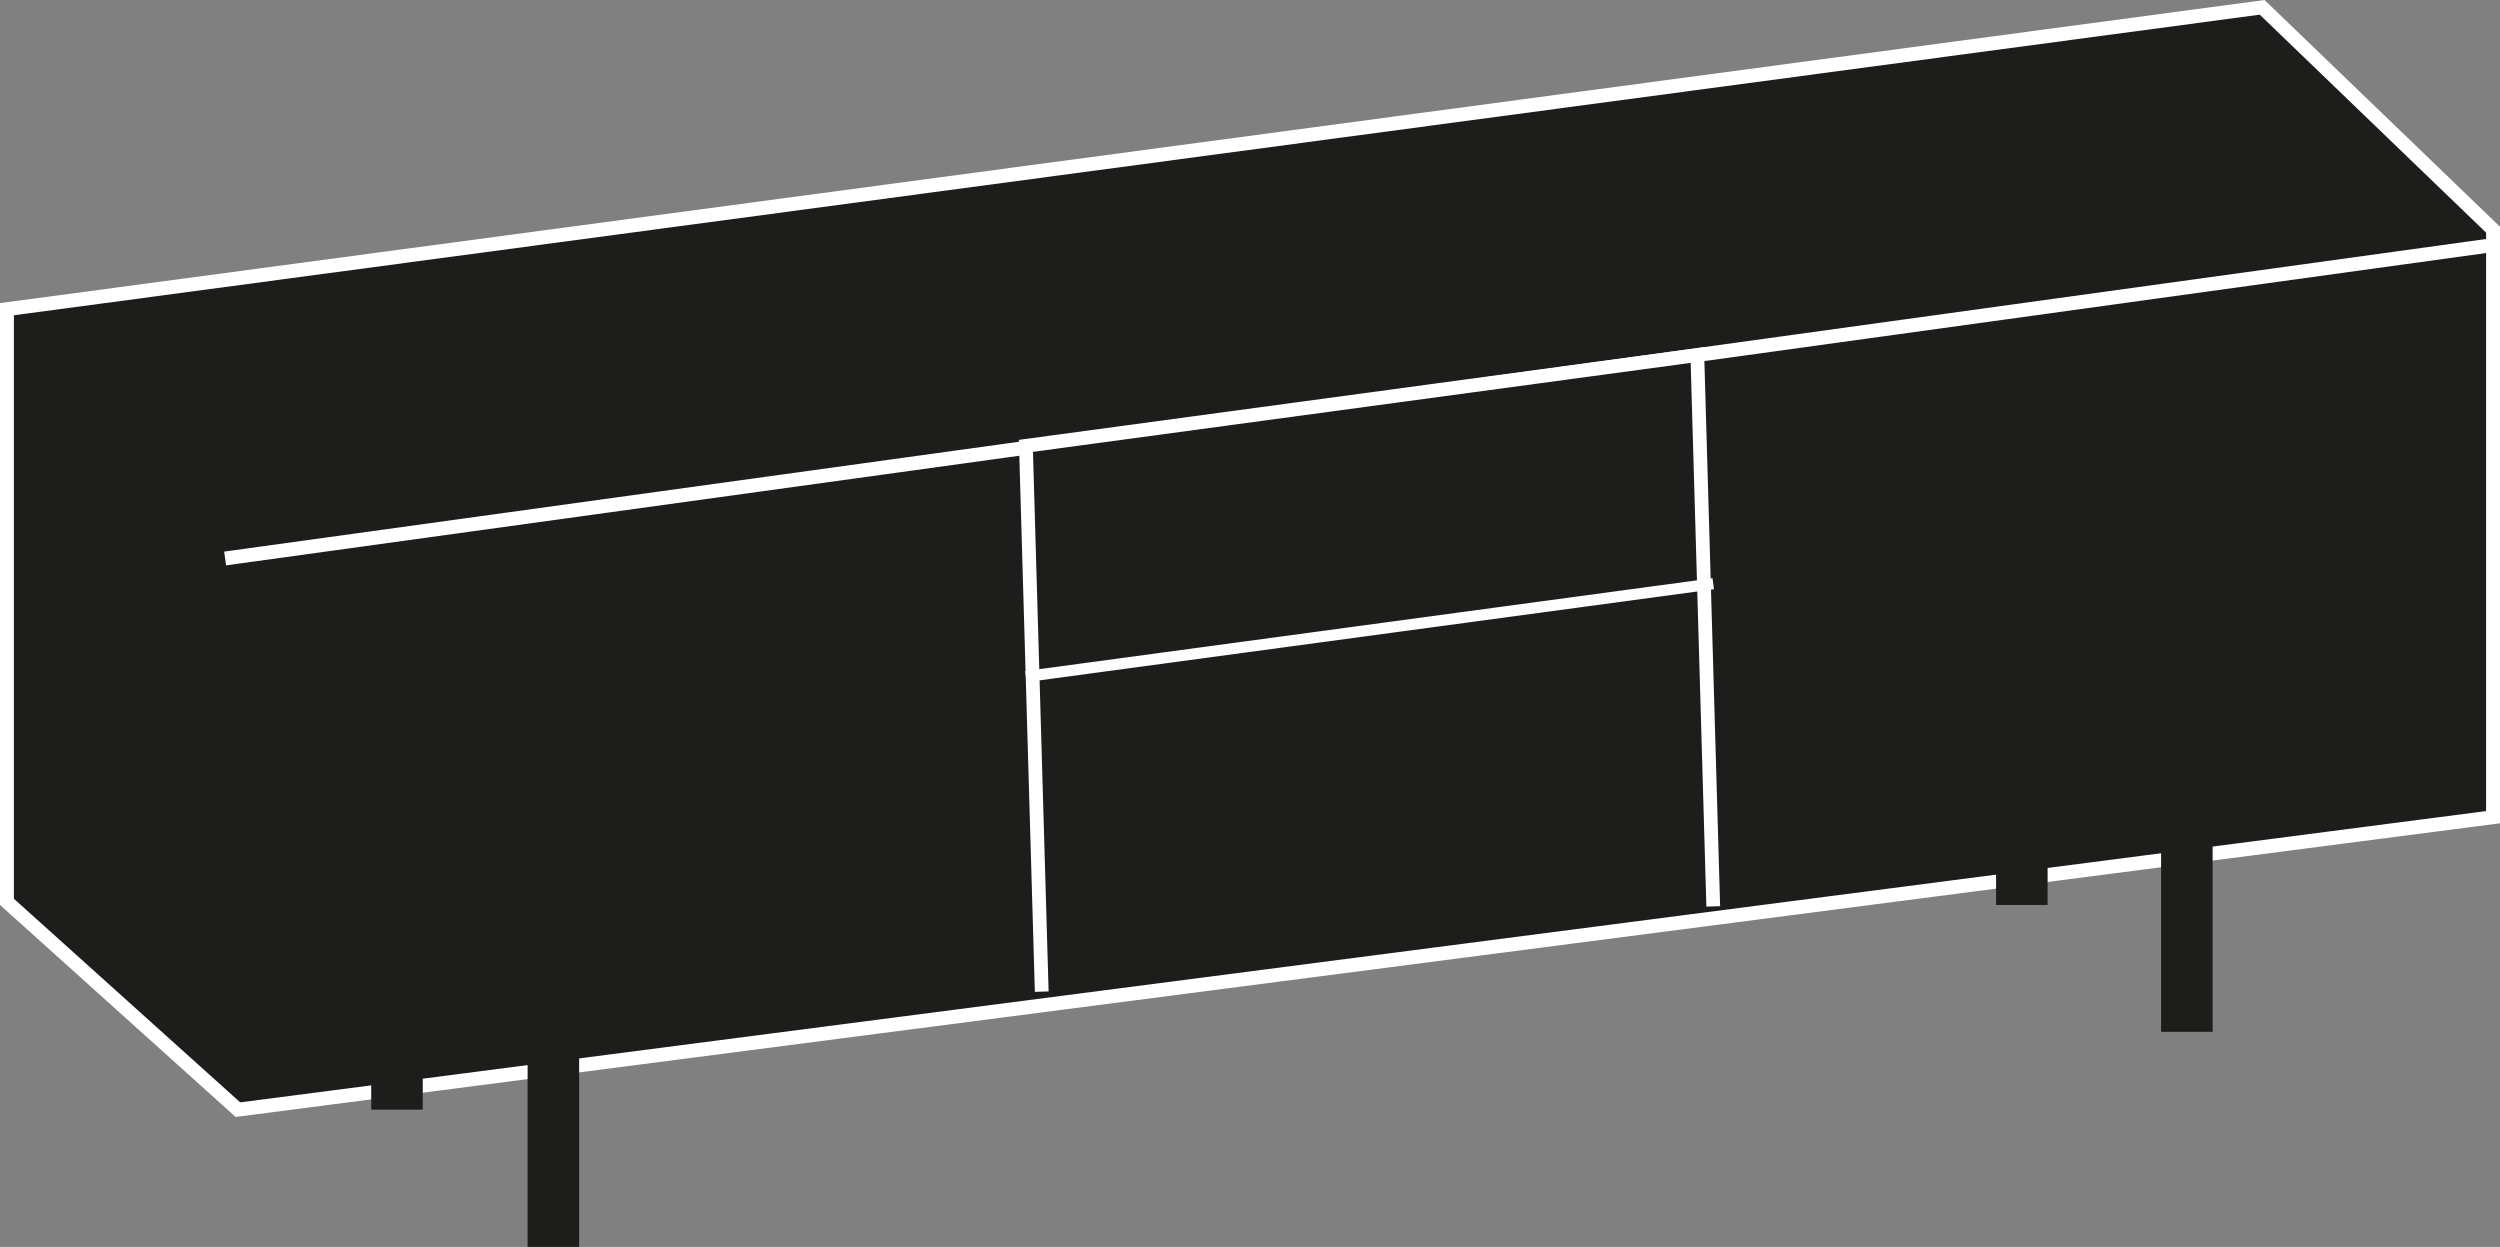
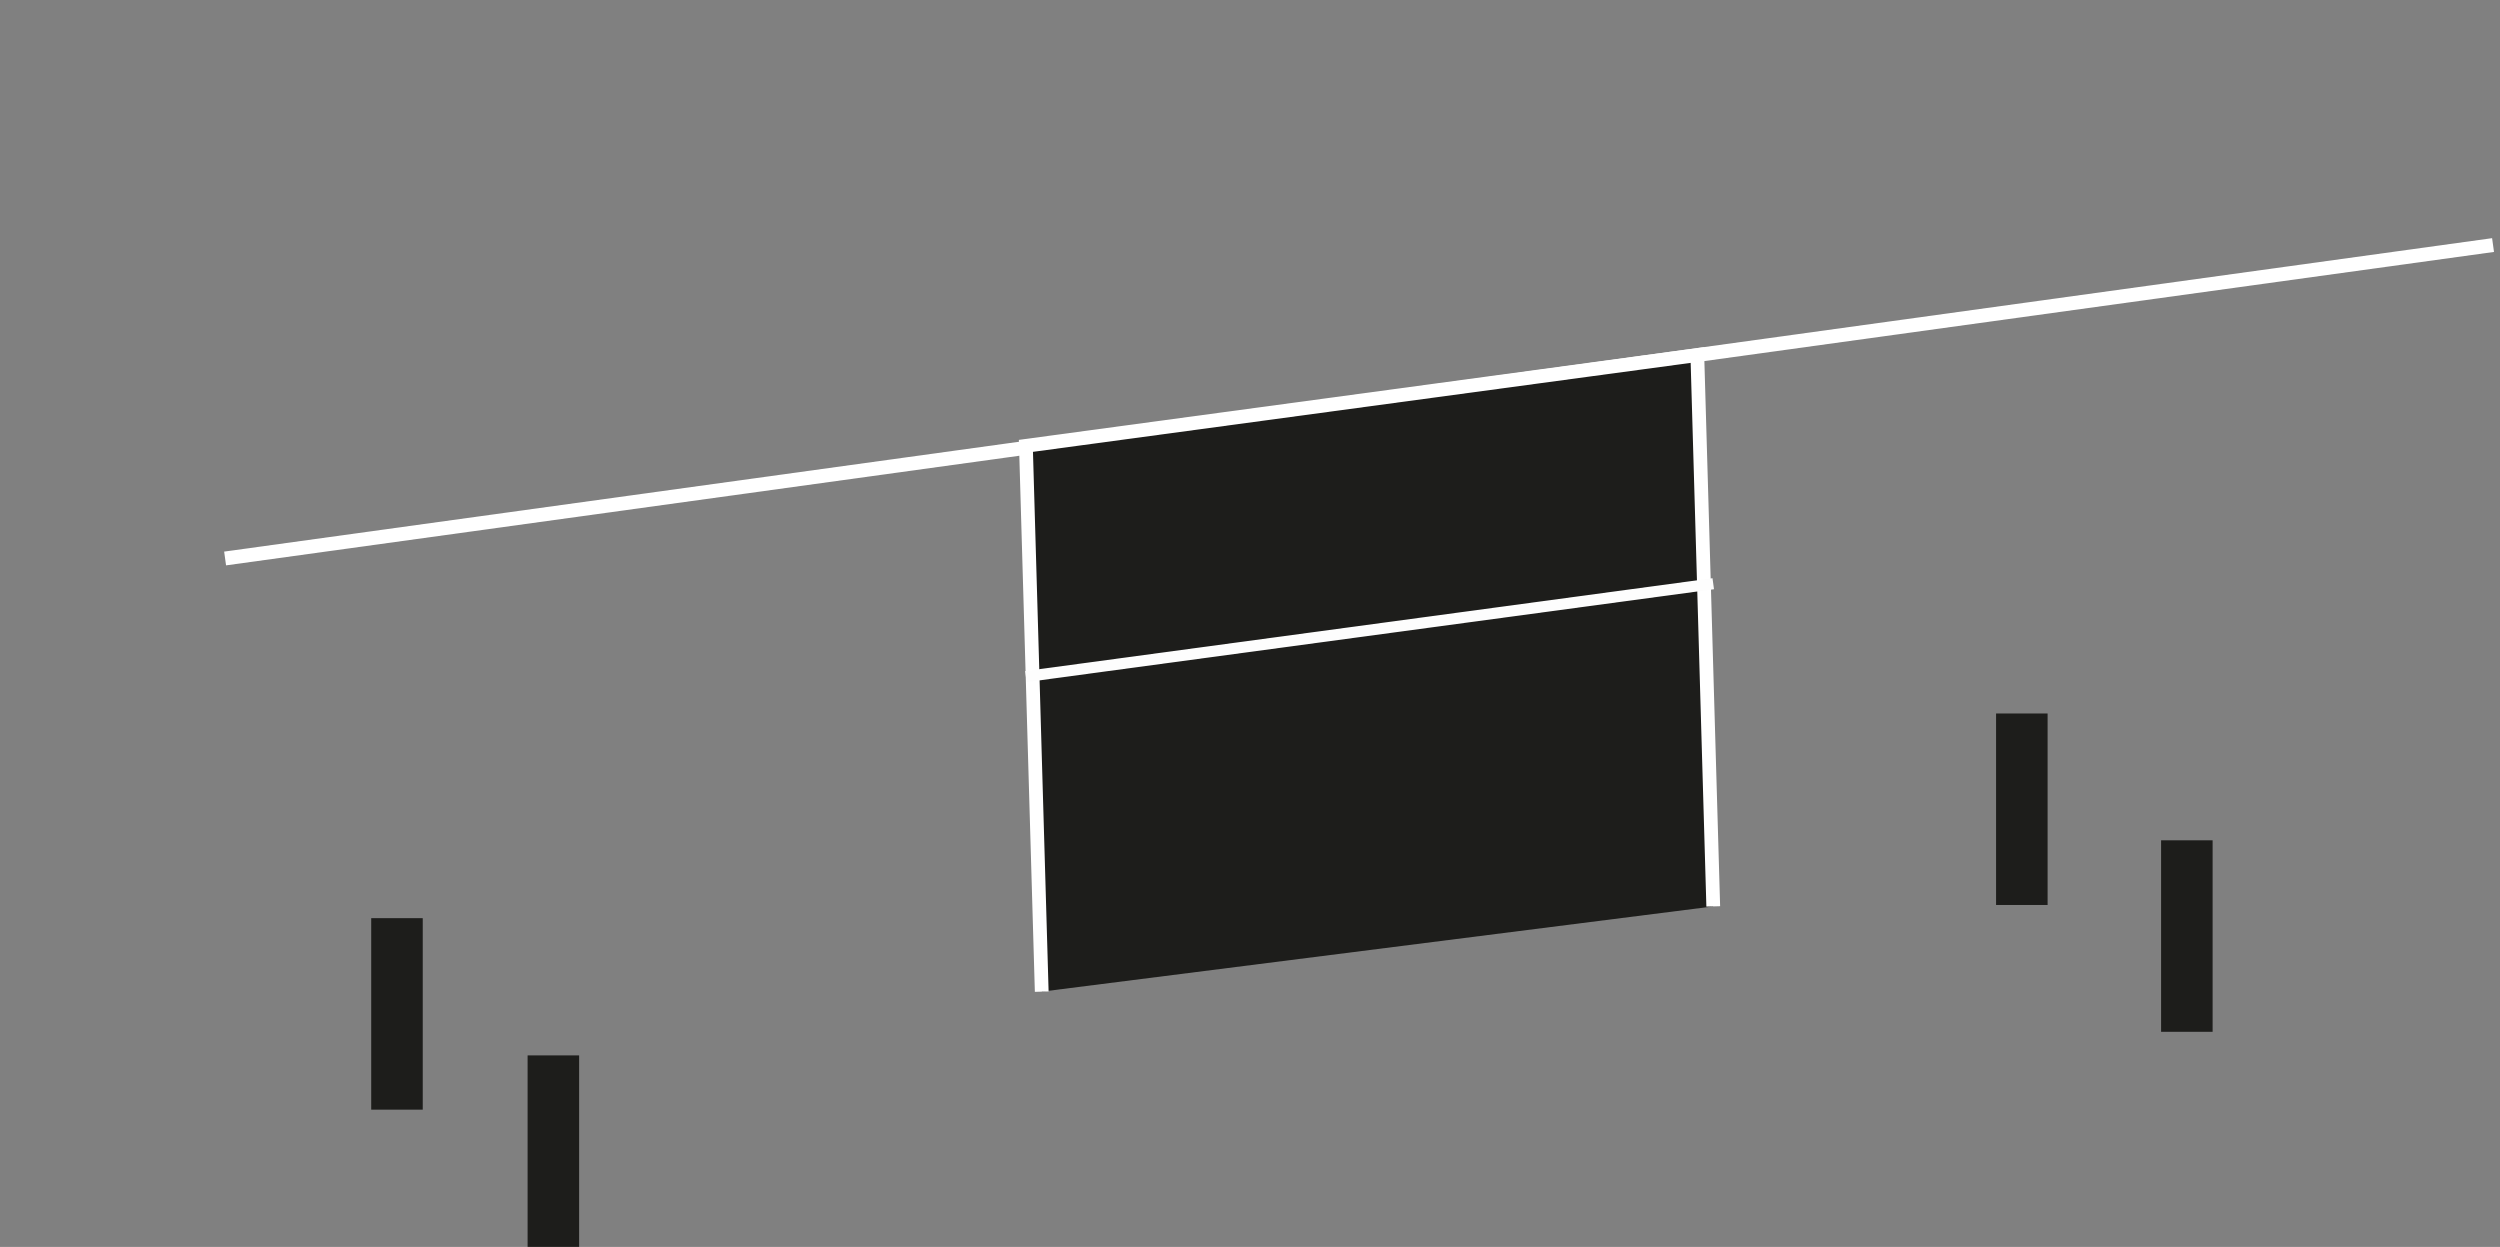
<svg xmlns="http://www.w3.org/2000/svg" id="Livello_1" viewBox="0 0 899.49 448.64">
  <rect x="0" y="0" width="899.49" height="448.64" fill="#808080" stroke="none" />
  <defs>
    <style>.cls-1{stroke:#fdfdfd;stroke-width:4px;}.cls-1,.cls-2,.cls-3{stroke-miterlimit:10;}.cls-1,.cls-2,.cls-3,.cls-4{fill:#1d1d1b;}.cls-2{stroke-width:4.95px;}.cls-2,.cls-3{stroke:#fff;}.cls-3{stroke-width:5px;}</style>
  </defs>
-   <polygon class="cls-3" points="2.5 111.25 813.91 2.64 896.99 82.64 896.99 294.02 740.16 314.36 85.6 399.25 2.5 324.48 2.5 111.25" />
  <rect class="cls-4" x="189.83" y="379.73" width="18.54" height="68.9" />
  <rect class="cls-4" x="777.55" y="302.34" width="18.54" height="68.9" />
  <polyline class="cls-3" points="80.99 200.94 362.28 162.07 896.99 88.17" />
  <polyline class="cls-2" points="616.42 326.12 612.76 199.4 610.69 127.74 553.53 135.47 369.12 160.42 374.81 356.79" />
  <rect class="cls-4" x="133.56" y="330.35" width="18.54" height="68.9" />
  <rect class="cls-4" x="718.18" y="256.71" width="18.54" height="68.9" />
  <line class="cls-1" x1="369.12" y1="243.43" x2="616.42" y2="210.02" />
</svg>